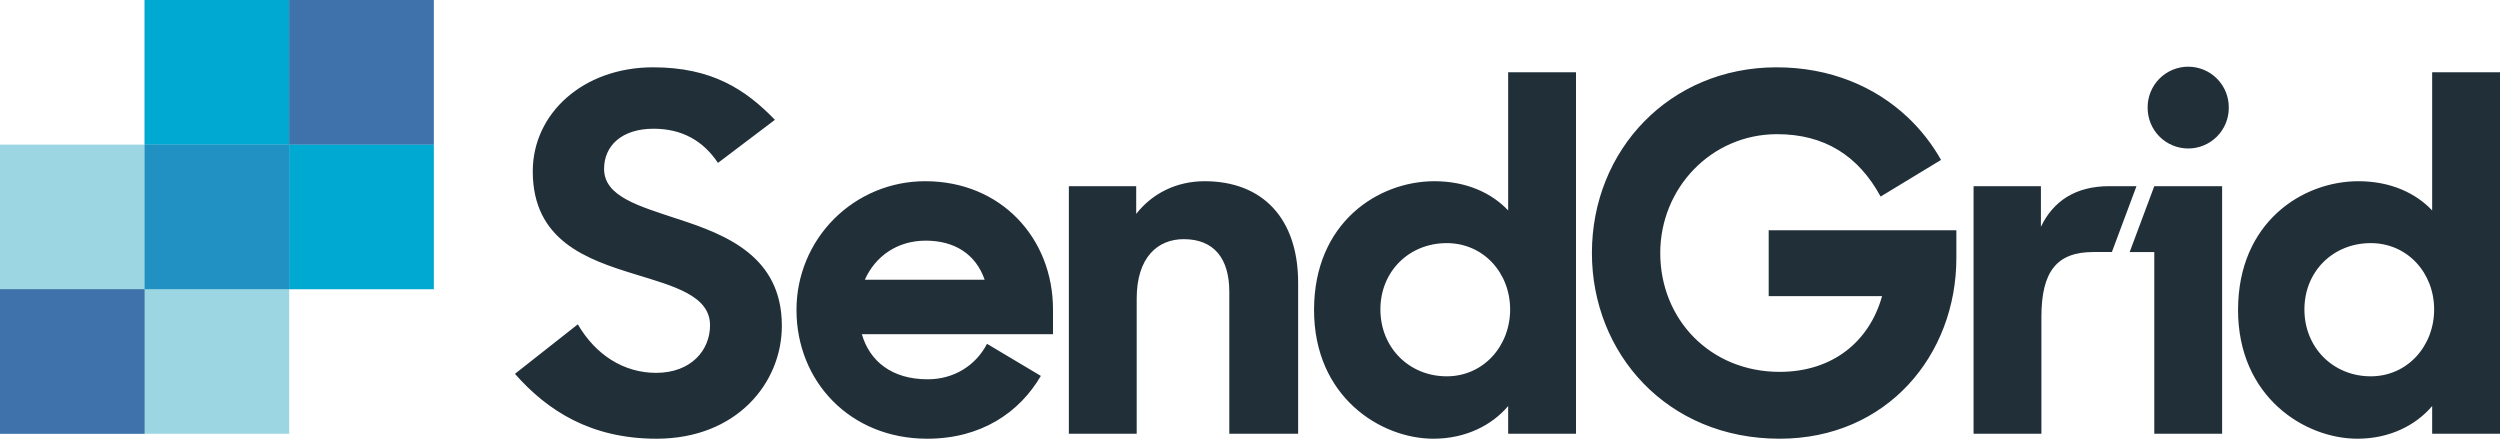
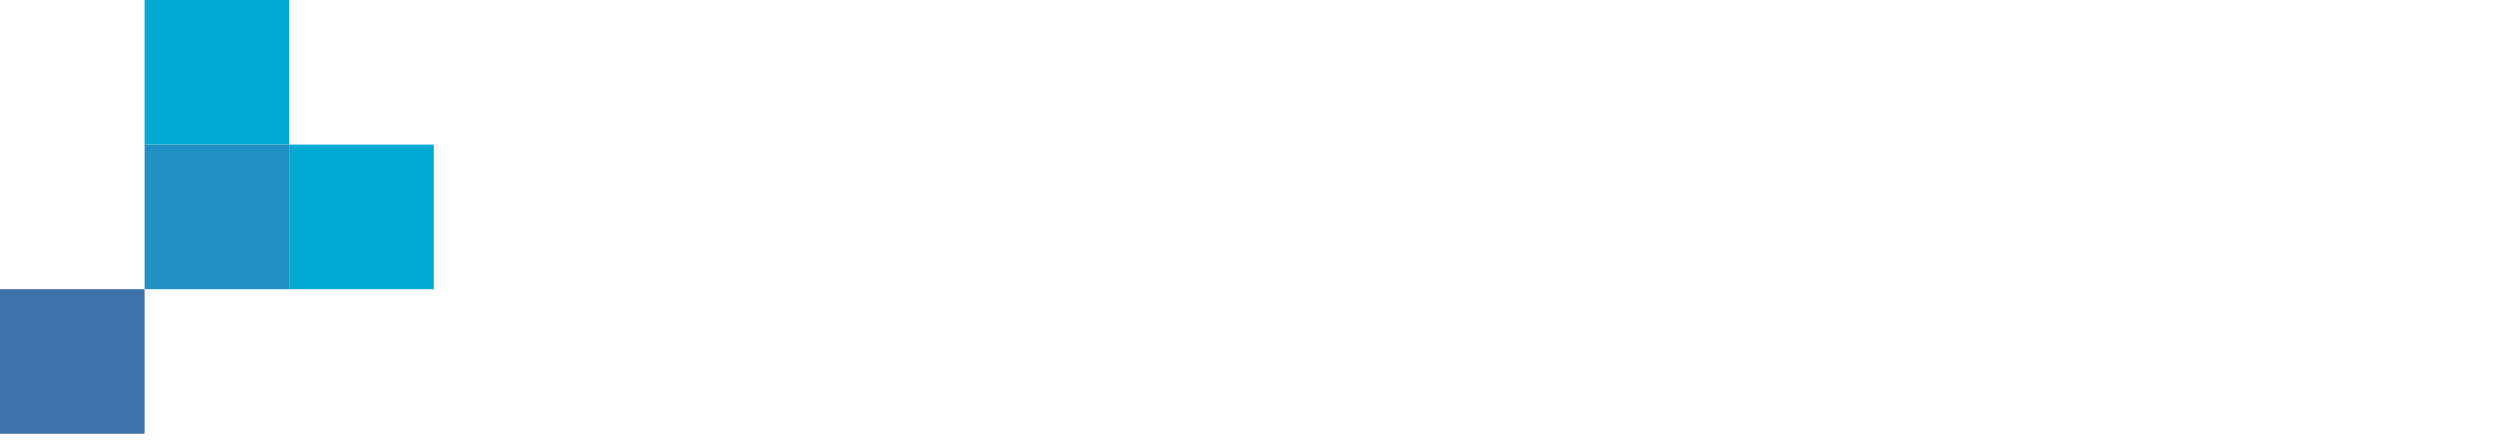
<svg xmlns="http://www.w3.org/2000/svg" width="220" height="39" viewBox="0 0 220 39" fill="none">
  <g clip-path="url(#clip0_1445_2626)">
-     <path d="M76.105 24.618C77.019 22.57 78.936 21.177 81.464 21.177C83.992 21.177 85.866 22.353 86.65 24.618H76.105ZM92.664 27.233C92.664 20.958 88.088 15.947 81.421 15.947C79.932 15.944 78.457 16.235 77.081 16.803C75.705 17.372 74.455 18.206 73.402 19.259C72.35 20.312 71.515 21.562 70.947 22.938C70.379 24.314 70.088 25.789 70.091 27.277C70.091 33.552 74.797 38.607 81.595 38.607C86.303 38.607 89.689 36.336 91.595 33.08L86.859 30.257C85.855 32.184 83.927 33.378 81.639 33.378C78.501 33.378 76.54 31.809 75.843 29.412H92.664V27.233ZM214.205 27.233C214.205 24.009 211.851 21.394 208.627 21.394C205.315 21.394 202.788 23.878 202.788 27.233C202.788 30.588 205.315 33.116 208.627 33.116C211.851 33.116 214.204 30.458 214.204 27.233M196.948 27.277C196.948 19.564 202.613 15.947 207.537 15.947C210.369 15.947 212.592 16.993 214.03 18.518V6.36H220V38.171H214.03V35.731C212.592 37.431 210.283 38.607 207.451 38.607C202.831 38.607 196.948 34.946 196.948 27.277ZM192.562 13.067C193.031 13.067 193.496 12.974 193.929 12.795C194.362 12.615 194.756 12.352 195.087 12.021C195.419 11.689 195.682 11.295 195.861 10.862C196.041 10.429 196.133 9.964 196.133 9.495C196.14 9.022 196.053 8.551 195.877 8.112C195.701 7.672 195.439 7.272 195.107 6.934C194.775 6.597 194.379 6.329 193.942 6.146C193.505 5.963 193.036 5.869 192.562 5.869C192.089 5.869 191.62 5.963 191.183 6.146C190.746 6.329 190.35 6.597 190.018 6.934C189.685 7.272 189.424 7.672 189.247 8.112C189.071 8.551 188.984 9.022 188.992 9.495C188.992 9.964 189.084 10.429 189.263 10.862C189.443 11.295 189.706 11.689 190.037 12.021C190.369 12.352 190.762 12.615 191.196 12.795C191.629 12.974 192.093 13.067 192.562 13.067ZM189.577 16.383H195.547V38.171H189.577V22.179H187.411L189.577 16.383ZM173.674 16.383H179.6V19.956C180.69 17.69 182.651 16.383 185.614 16.383H188.011L185.846 22.178H184.219C181.038 22.178 179.644 23.835 179.644 27.887V38.171H173.674V16.383ZM140.088 22.265C140.088 13.202 146.93 5.924 156.342 5.924C161.05 5.924 165.01 7.62 167.876 10.321C169.038 11.416 170.027 12.681 170.81 14.073L165.494 17.298C163.533 13.681 160.526 11.807 156.386 11.807C150.59 11.807 146.102 16.557 146.102 22.265C146.102 28.105 150.503 32.724 156.604 32.724C161.223 32.724 164.491 30.109 165.624 26.057H155.645V20.261H172.16V22.702C172.16 31.242 166.06 38.607 156.604 38.607C146.668 38.607 140.088 31.068 140.088 22.265ZM132.892 27.233C132.892 24.009 130.539 21.394 127.315 21.394C124.003 21.394 121.475 23.878 121.475 27.233C121.475 30.588 124.003 33.116 127.315 33.116C130.539 33.116 132.892 30.458 132.892 27.233ZM115.636 27.277C115.636 19.564 121.301 15.947 126.225 15.947C129.057 15.947 131.28 16.993 132.718 18.518V6.36H138.688V38.171H132.718V35.731C131.28 37.431 128.97 38.607 126.138 38.607C121.519 38.607 115.636 34.946 115.636 27.277ZM94.059 16.383H99.986V18.823C101.38 17.036 103.516 15.947 105.999 15.947C111.142 15.947 114.236 19.259 114.236 24.88V38.171H108.178V25.665C108.178 22.745 106.827 21.046 104.169 21.046C101.903 21.046 100.029 22.614 100.029 26.274V38.171H94.059V16.383ZM45.315 32.898L50.849 28.541C52.418 31.242 54.902 32.811 57.734 32.811C60.828 32.811 62.484 30.807 62.484 28.628C62.484 26.013 59.303 25.186 55.904 24.139C51.633 22.832 46.883 21.176 46.883 15.075C46.883 9.977 51.329 5.924 57.472 5.924C62.659 5.924 65.621 7.885 68.193 10.544L63.181 14.335C61.874 12.374 60 11.328 57.516 11.328C54.684 11.328 53.159 12.853 53.159 14.858C53.159 17.298 56.209 18.126 59.608 19.259C63.922 20.653 68.803 22.57 68.803 28.672C68.803 33.727 64.793 38.607 57.778 38.607C52.026 38.607 48.191 36.167 45.315 32.898Z" fill="#212F38" />
-     <path d="M38.172 0V25.448H25.448V38.171H0L0 12.724H12.724V0H38.172Z" fill="#9DD6E3" />
    <path d="M0 38.171H12.724V25.447H0V38.171Z" fill="#3F72AB" />
    <path d="M25.448 25.448H38.172V12.723H25.448V25.448ZM12.725 12.724L25.448 12.723V0H12.725V12.724Z" fill="#00A9D1" />
    <path d="M12.725 25.448H25.448V12.724H12.725V25.448Z" fill="#2191C4" />
-     <path d="M25.447 12.724H38.171V0H25.447V12.724Z" fill="#3F72AB" />
  </g>
  <defs>
    <clipPath id="clip0_1445_2626">
      <rect width="220" height="38.672" fill="white" />
    </clipPath>
  </defs>
</svg>